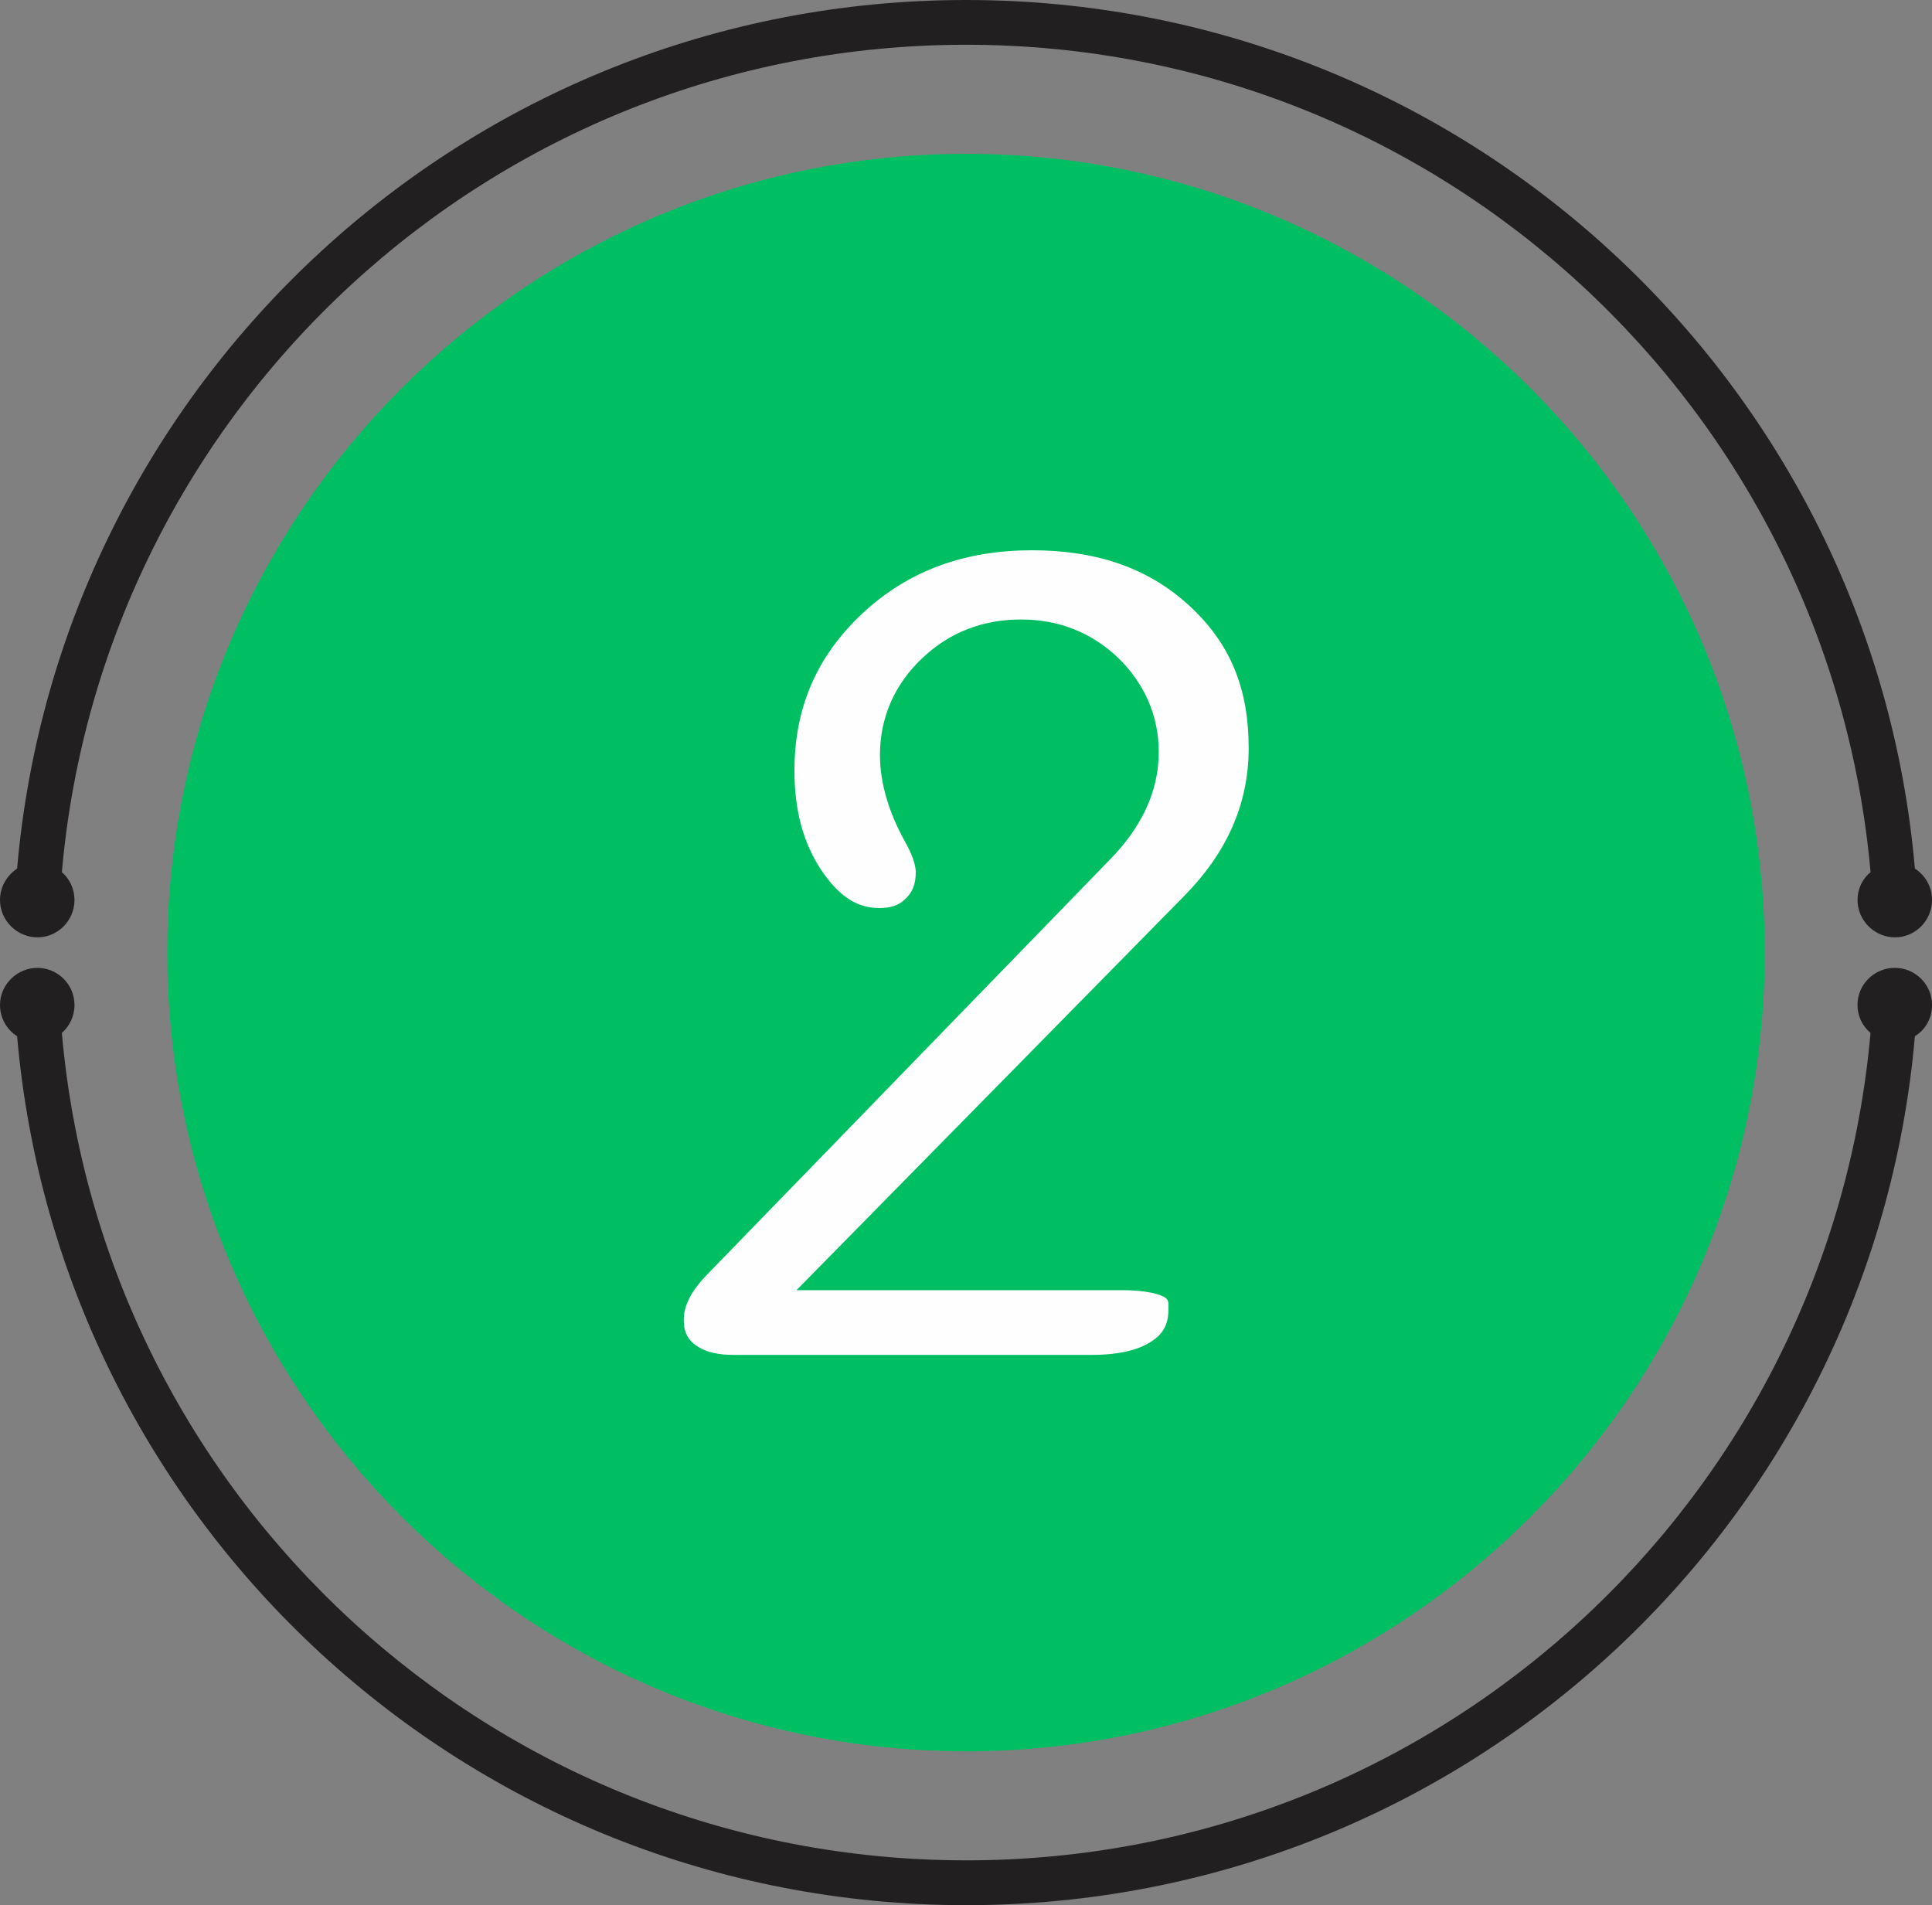
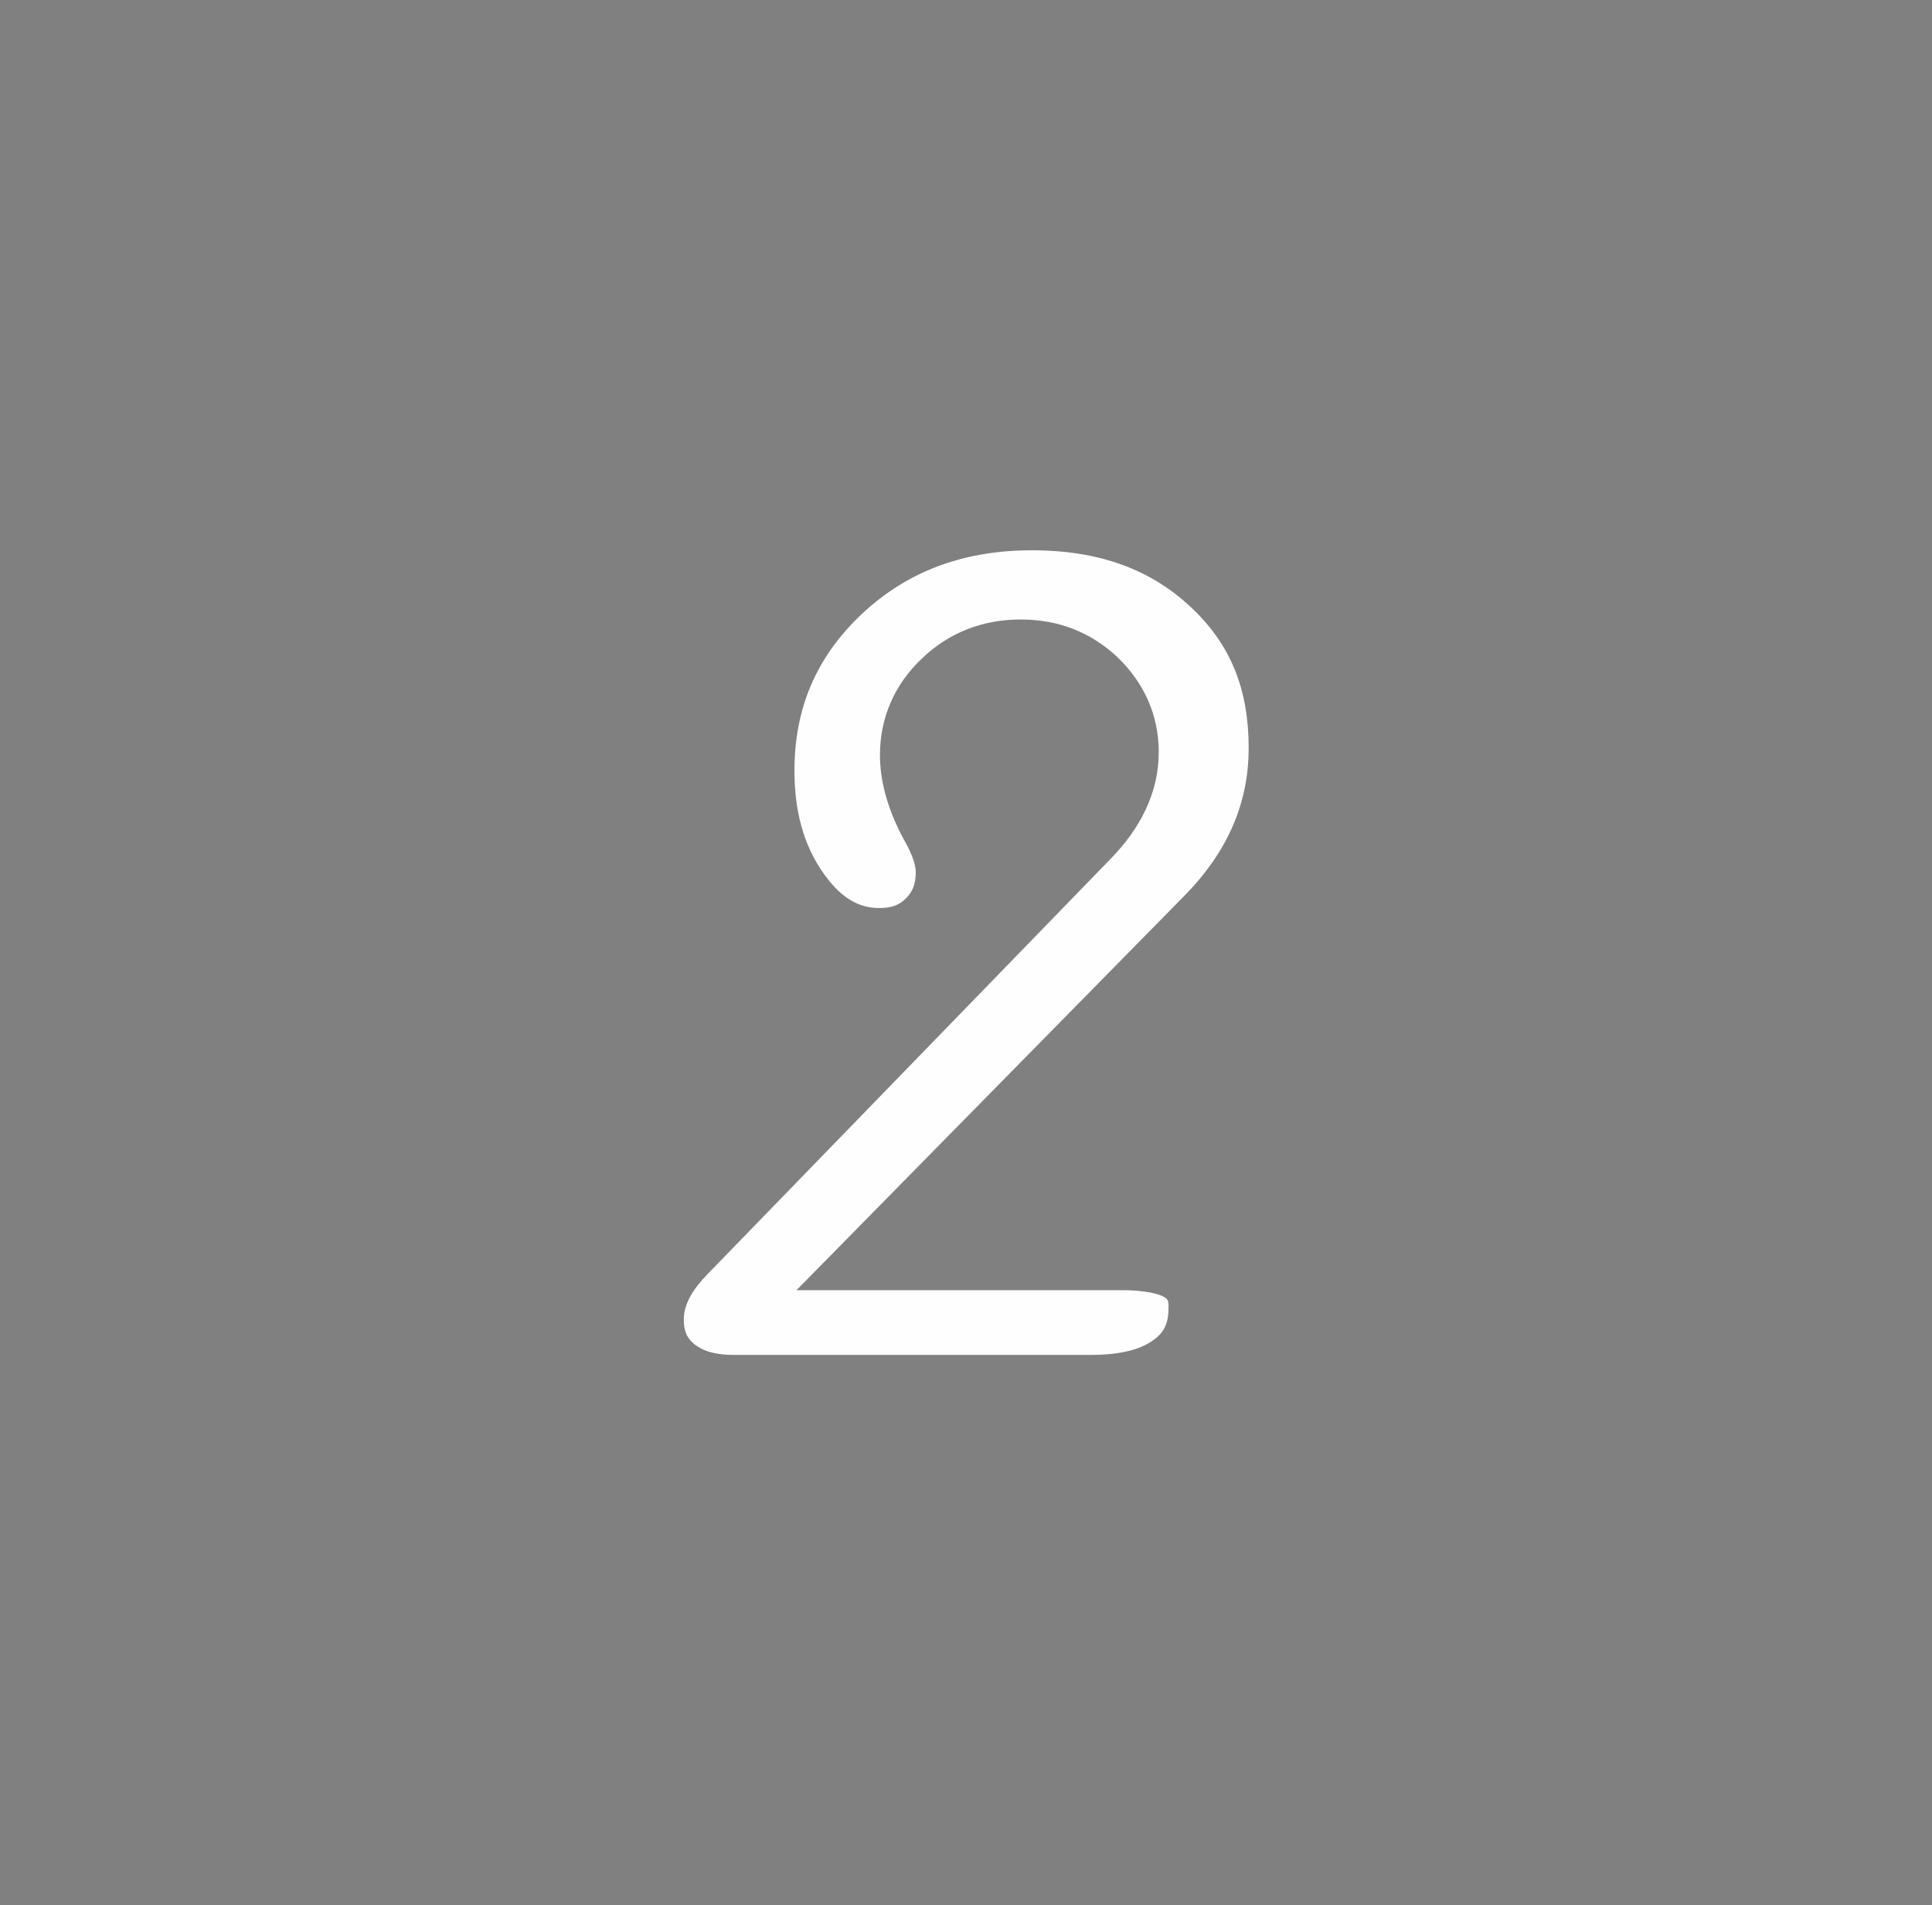
<svg xmlns="http://www.w3.org/2000/svg" id="Layer_2" data-name="Layer 2" viewBox="0 0 502.5 495.51">
  <rect x="0" y="0" width="502.5" height="495.51" fill="#808080" stroke="none" />
  <defs>
    <style>
      .cls-1 {
        fill: #fefefe;
      }

      .cls-1, .cls-2, .cls-3 {
        fill-rule: evenodd;
      }

      .cls-2 {
        fill: #00bf62;
      }

      .cls-3 {
        fill: #221f20;
      }
    </style>
  </defs>
  <g id="Layer_1-2" data-name="Layer 1">
    <g>
-       <path class="cls-3" d="M251.3,0c129.46,0,235.74,99.29,246.75,225.9,2.75,1.8,4.45,4.76,4.45,8.15,0,5.4-4.34,9.74-9.63,9.74s-9.74-4.34-9.74-9.74c0-2.86,1.27-5.5,3.39-7.2C475.82,106.17,374.62,11.64,251.3,11.64S26.68,106.17,16.09,226.85c2.01,1.69,3.28,4.34,3.28,7.2,0,5.4-4.34,9.74-9.63,9.74s-9.74-4.34-9.74-9.74c0-3.39,1.8-6.35,4.45-8.15C15.45,99.29,121.73,0,251.3,0h0ZM492.86,251.72c-5.4,0-9.74,4.34-9.74,9.63,0,2.96,1.27,5.5,3.39,7.3-10.69,120.68-111.89,215.2-235.21,215.2S26.68,389.34,16.09,268.66c2.01-1.8,3.28-4.34,3.28-7.3,0-5.29-4.34-9.63-9.63-9.63s-9.74,4.34-9.74,9.63c0,3.49,1.8,6.46,4.45,8.15,11.01,126.71,117.29,226,246.85,226s235.74-99.29,246.75-226c2.75-1.69,4.45-4.66,4.45-8.15,0-5.29-4.34-9.63-9.63-9.63h0Z" />
-       <path class="cls-2" d="M251.3,455.5c114.43,0,207.69-93.36,207.69-207.79S365.73,40.01,251.3,40.01,43.51,133.27,43.51,247.7s93.36,207.79,207.79,207.79h0Z" />
-       <path class="cls-1" d="M207.16,335.56l100.99-102.68c10.48-10.69,16.62-23.18,16.62-38.32s-4.55-26.99-15.35-36.94c-11.43-10.59-25.51-14.5-40.97-14.5-17.04,0-31.97,4.98-44.35,16.62-11.86,11.22-17.47,24.56-17.47,40.75,0,9.63,2.01,18.95,7.73,26.89,3.6,4.98,7.94,8.79,14.29,8.79,2.75,0,5.08-.53,6.99-2.54,1.91-1.8,2.54-4.13,2.54-6.77s-1.69-6.03-2.96-8.26c-3.7-6.77-6.35-14.4-6.35-22.23,0-9.74,3.81-18.42,11.01-25.19,7.09-6.77,15.88-10.06,25.62-10.06s18.21,3.28,25.19,9.84c6.88,6.67,10.69,15.03,10.69,24.66,0,10.9-5.08,20.11-12.49,27.73l-105.11,108.29c-2.96,3.07-5.93,7.09-5.93,11.54,0,2.54.53,4.55,2.54,6.25,2.86,2.43,6.88,2.96,10.37,2.96h93.26c5.19,0,11.96-.74,16.2-4.02,2.86-2.12,3.7-4.66,3.7-8.15,0-.95.11-2.01-.74-2.65-2.54-1.69-8.26-2.01-11.11-2.01h-84.9Z" />
+       <path class="cls-1" d="M207.16,335.56l100.99-102.68c10.48-10.69,16.62-23.18,16.62-38.32s-4.55-26.99-15.35-36.94c-11.43-10.59-25.51-14.5-40.97-14.5-17.04,0-31.97,4.98-44.35,16.62-11.86,11.22-17.47,24.56-17.47,40.75,0,9.63,2.01,18.95,7.73,26.89,3.6,4.98,7.94,8.79,14.29,8.79,2.75,0,5.08-.53,6.99-2.54,1.91-1.8,2.54-4.13,2.54-6.77s-1.69-6.03-2.96-8.26c-3.7-6.77-6.35-14.4-6.35-22.23,0-9.74,3.81-18.42,11.01-25.19,7.09-6.77,15.88-10.06,25.62-10.06s18.21,3.28,25.19,9.84c6.88,6.67,10.69,15.03,10.69,24.66,0,10.9-5.08,20.11-12.49,27.73l-105.11,108.29c-2.96,3.07-5.93,7.09-5.93,11.54,0,2.54.53,4.55,2.54,6.25,2.86,2.43,6.88,2.96,10.37,2.96h93.26c5.19,0,11.96-.74,16.2-4.02,2.86-2.12,3.7-4.66,3.7-8.15,0-.95.11-2.01-.74-2.65-2.54-1.69-8.26-2.01-11.11-2.01Z" />
    </g>
  </g>
</svg>